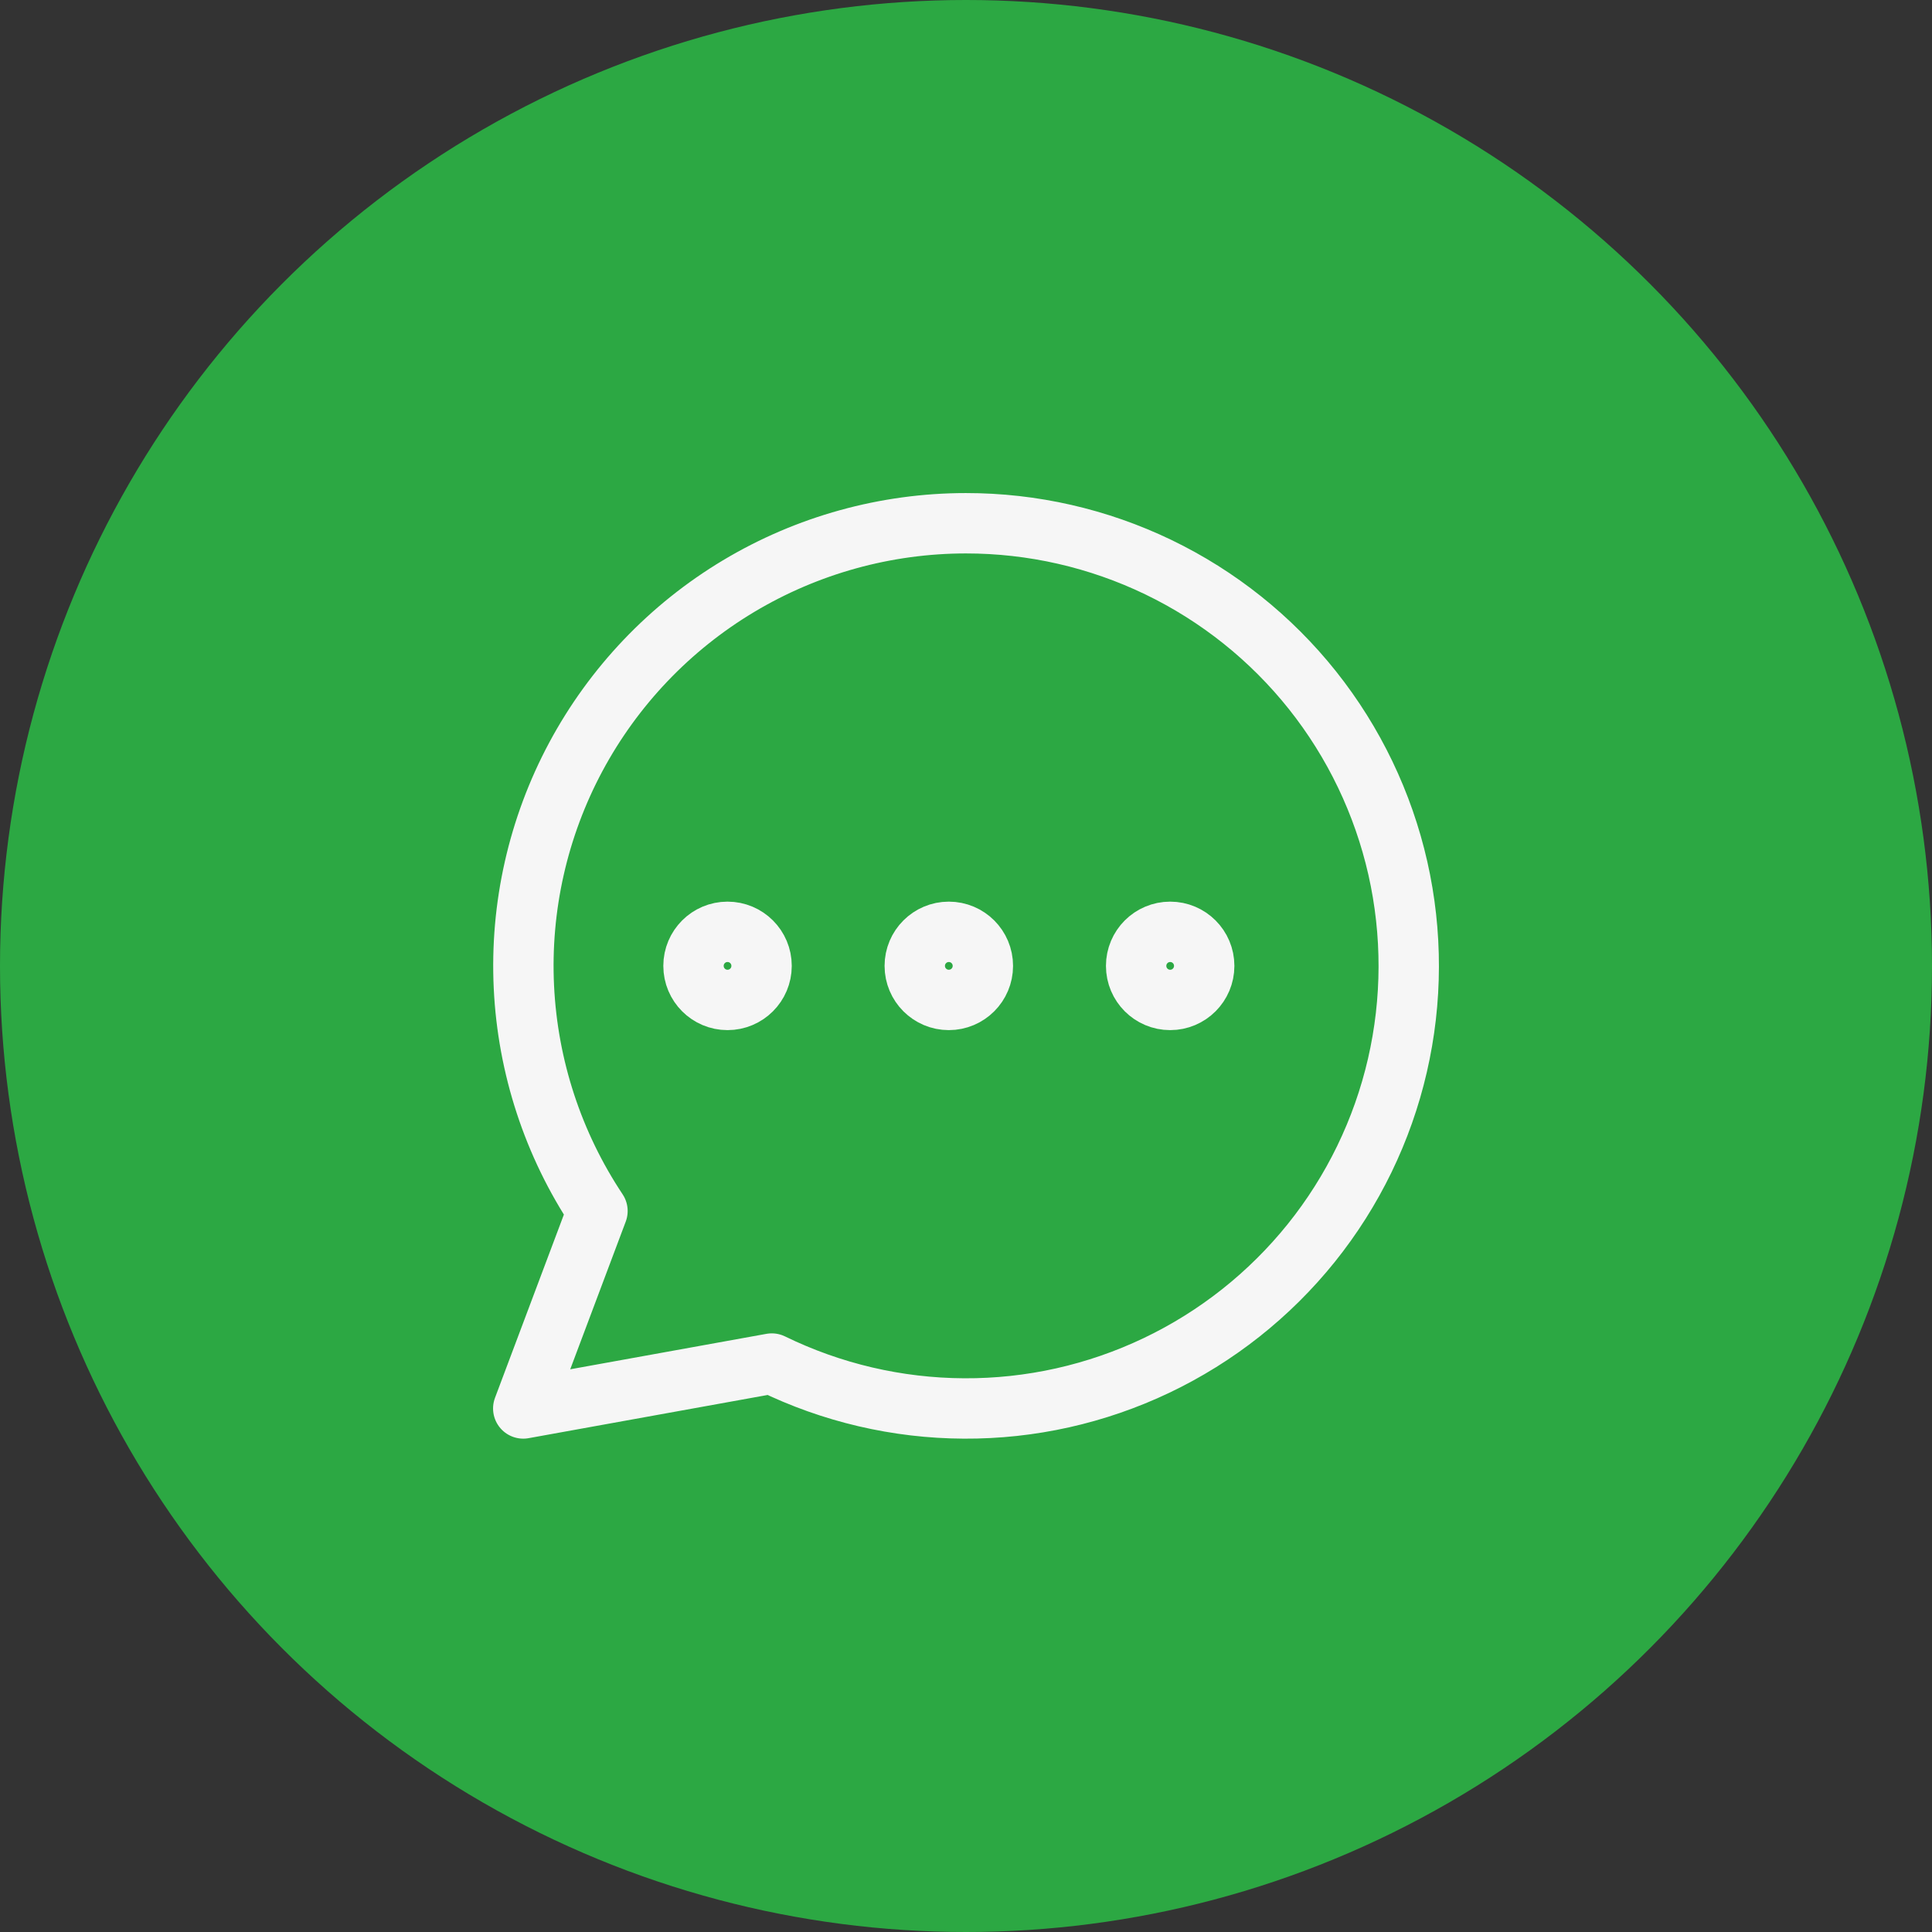
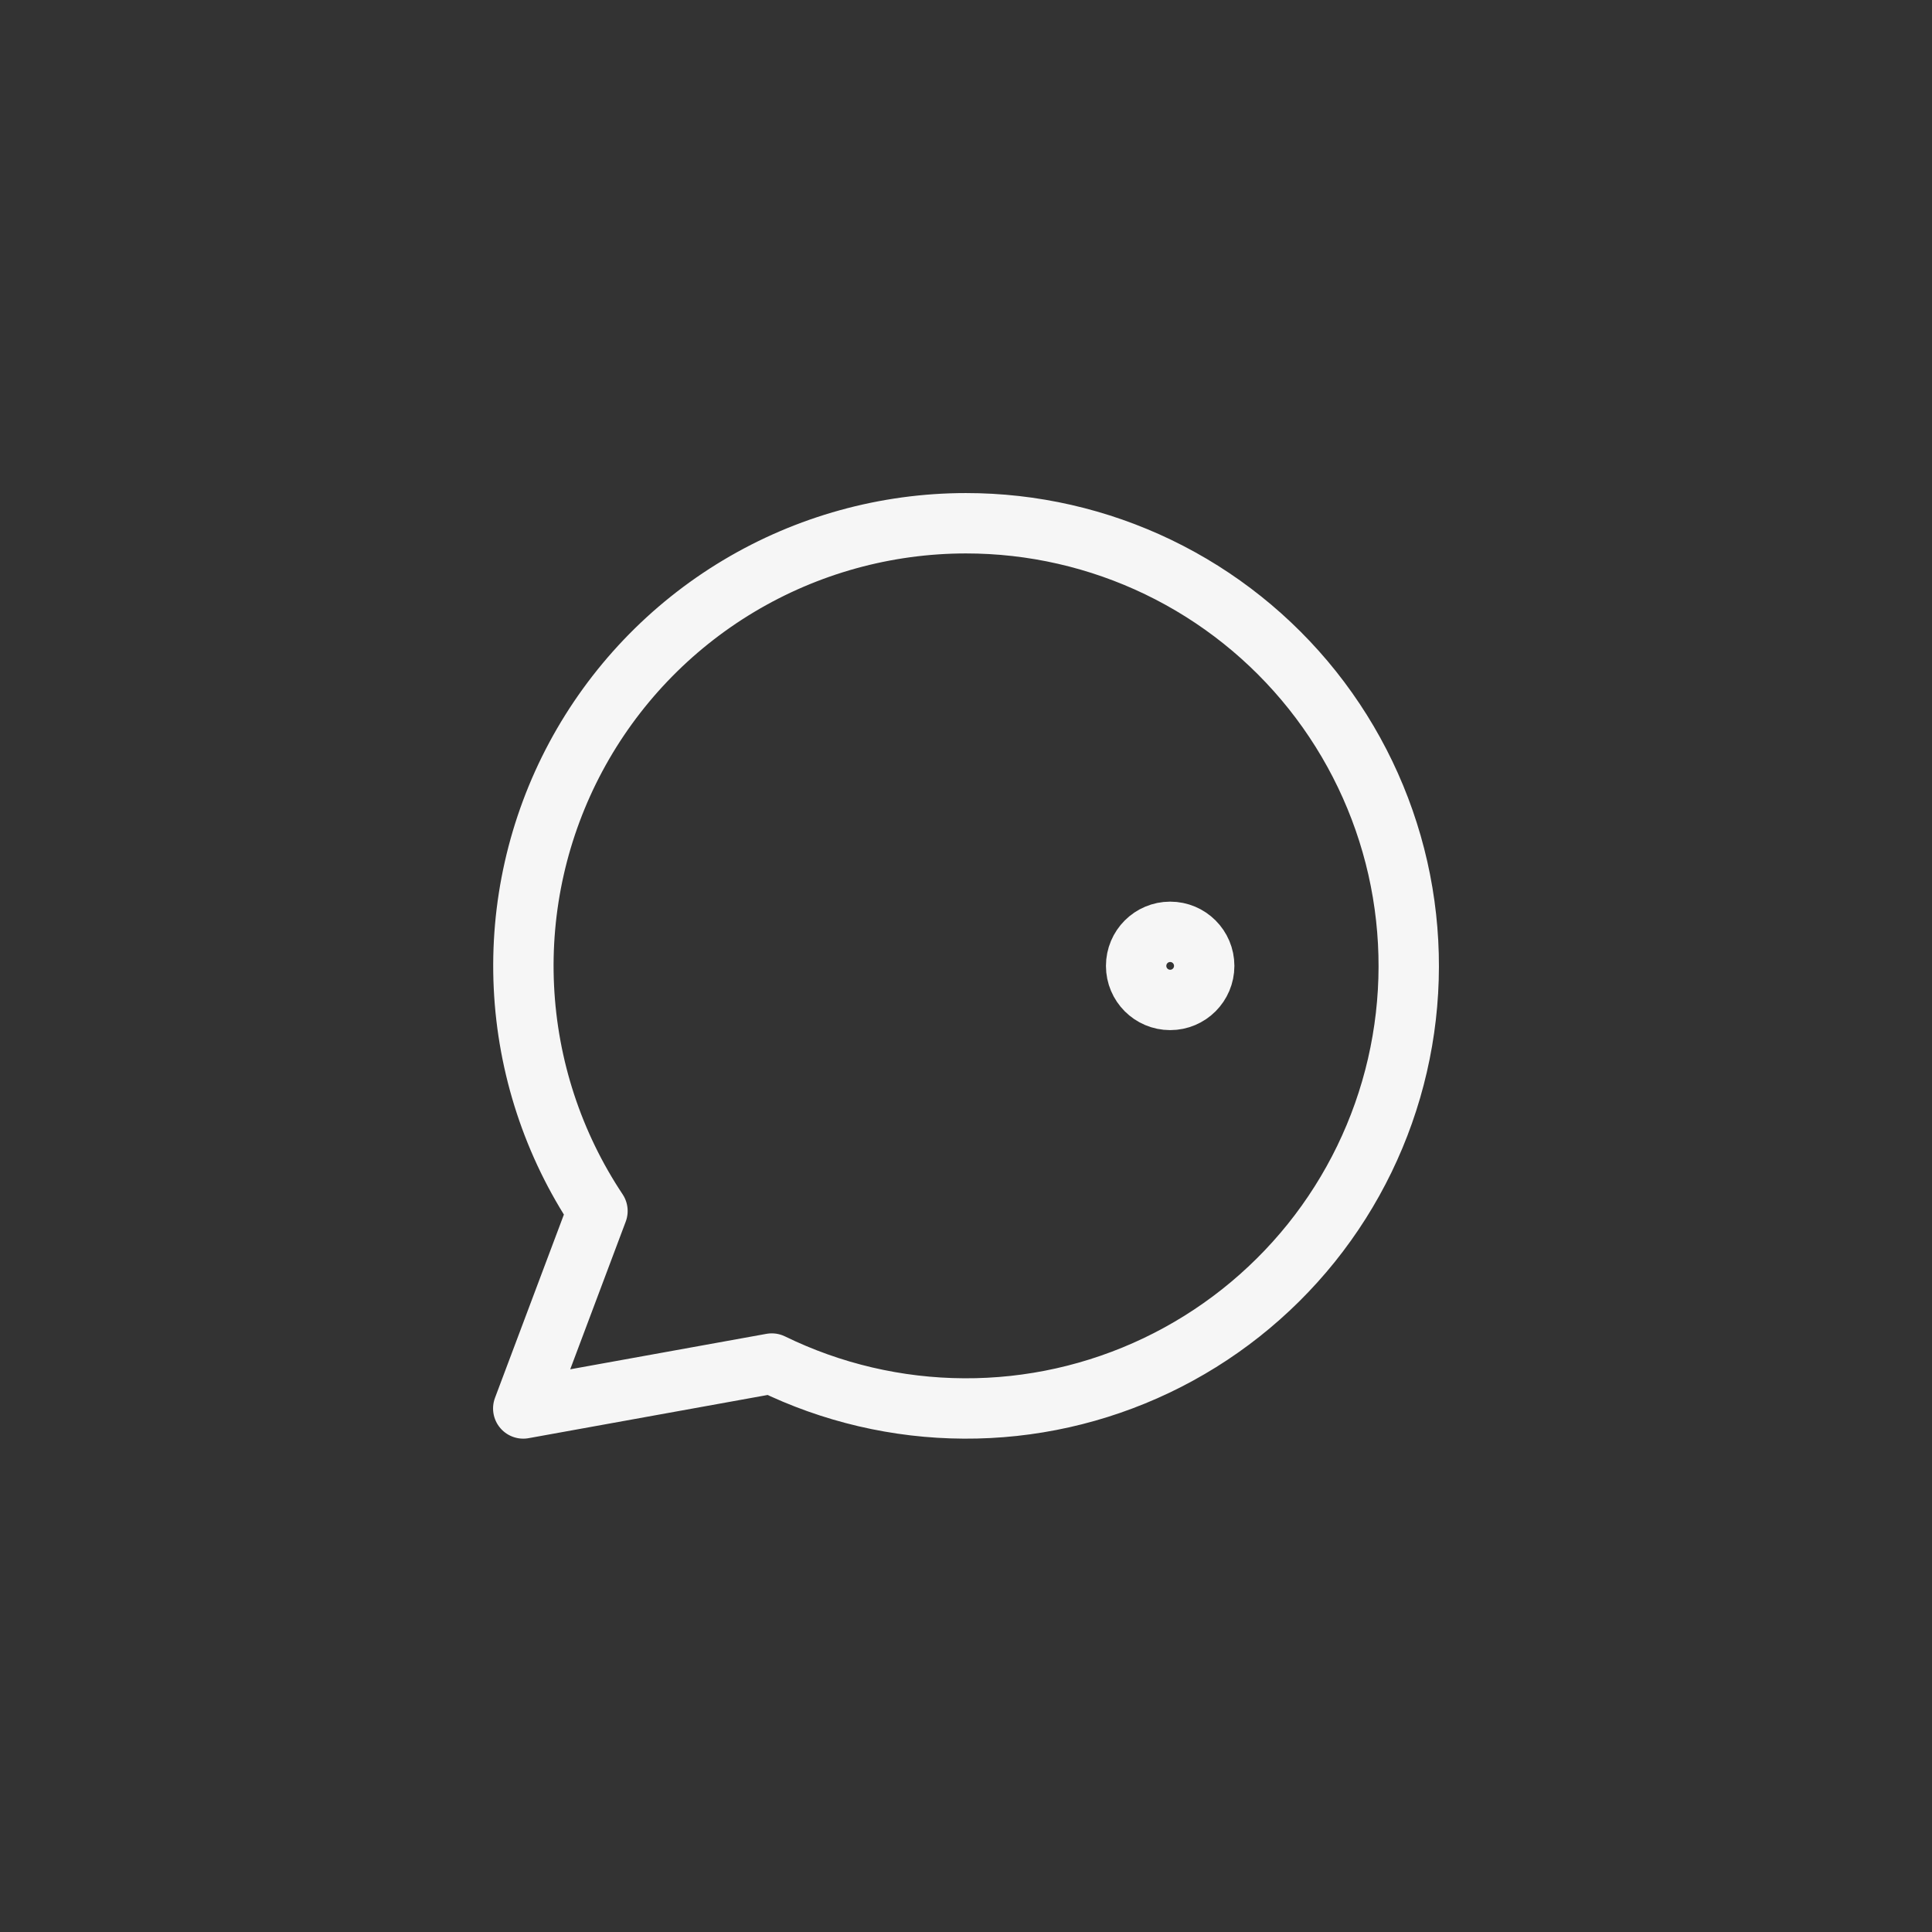
<svg xmlns="http://www.w3.org/2000/svg" width="48" height="48" viewBox="0 0 48 48" fill="none">
  <rect x="0" y="0" width="48" height="48" fill="#333333" stroke="none" />
-   <circle cx="24" cy="24" r="24" fill="#2CA843" />
-   <path d="M18.075 24.843C18.543 24.843 18.921 24.464 18.921 23.997C18.921 23.53 18.543 23.151 18.075 23.151C17.608 23.151 17.23 23.53 17.23 23.997C17.23 24.464 17.608 24.843 18.075 24.843Z" stroke="#F6F6F6" stroke-width="1.5" stroke-linecap="round" stroke-linejoin="round" />
-   <path d="M23.573 24.843C24.041 24.843 24.419 24.464 24.419 23.997C24.419 23.53 24.041 23.151 23.573 23.151C23.106 23.151 22.727 23.53 22.727 23.997C22.727 24.464 23.106 24.843 23.573 24.843Z" stroke="#F6F6F6" stroke-width="1.5" stroke-linecap="round" stroke-linejoin="round" />
  <path d="M29.073 24.843C29.54 24.843 29.918 24.464 29.918 23.997C29.918 23.53 29.54 23.151 29.073 23.151C28.605 23.151 28.227 23.53 28.227 23.997C28.227 24.464 28.605 24.843 29.073 24.843Z" stroke="#F6F6F6" stroke-width="1.5" stroke-linecap="round" stroke-linejoin="round" />
  <path d="M23.997 13C22.008 13.001 20.056 13.541 18.349 14.563C16.643 15.585 15.246 17.051 14.306 18.804C13.367 20.558 12.921 22.533 13.016 24.52C13.111 26.507 13.742 28.431 14.844 30.087L13 34.993L19.175 33.877C20.662 34.603 22.294 34.985 23.949 34.993C25.604 35.002 27.239 34.636 28.733 33.924C30.227 33.212 31.541 32.172 32.578 30.882C33.614 29.592 34.346 28.084 34.718 26.471C35.09 24.859 35.094 23.183 34.729 21.569C34.363 19.955 33.638 18.444 32.608 17.149C31.577 15.854 30.267 14.808 28.777 14.09C27.286 13.372 25.652 12.999 23.997 13V13Z" stroke="#F6F6F6" stroke-width="1.5" stroke-linecap="round" stroke-linejoin="round" />
</svg>